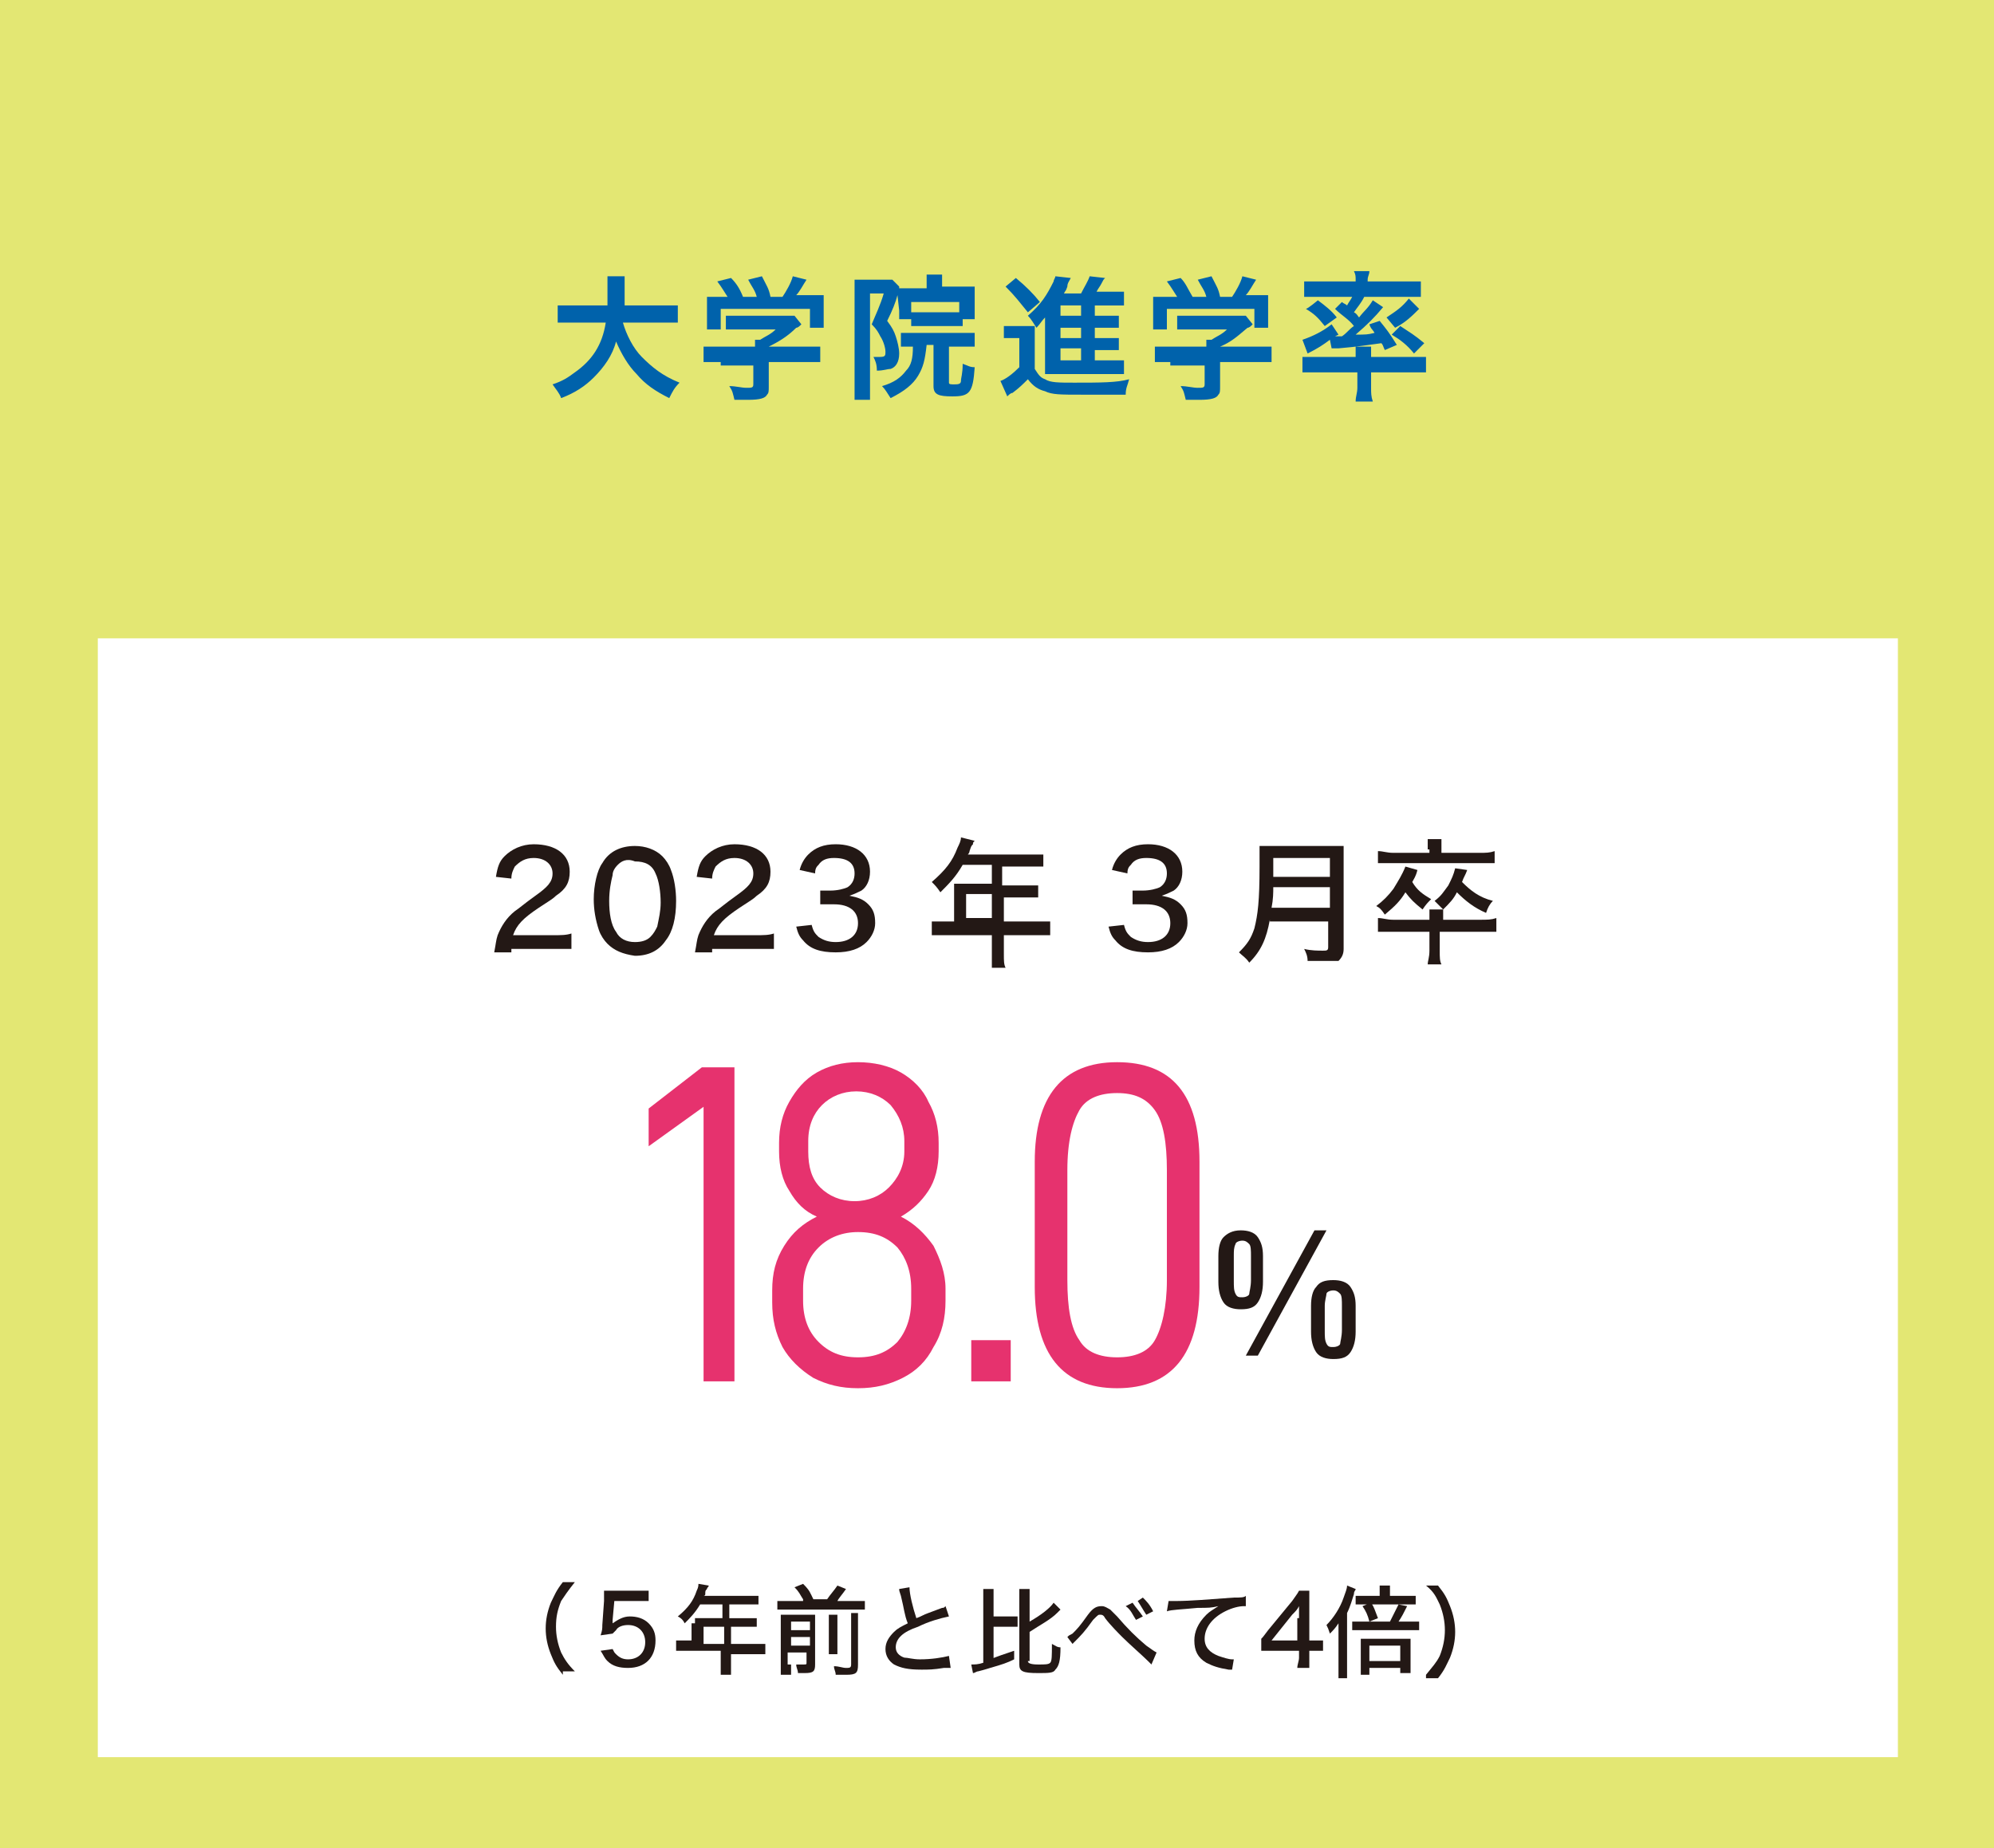
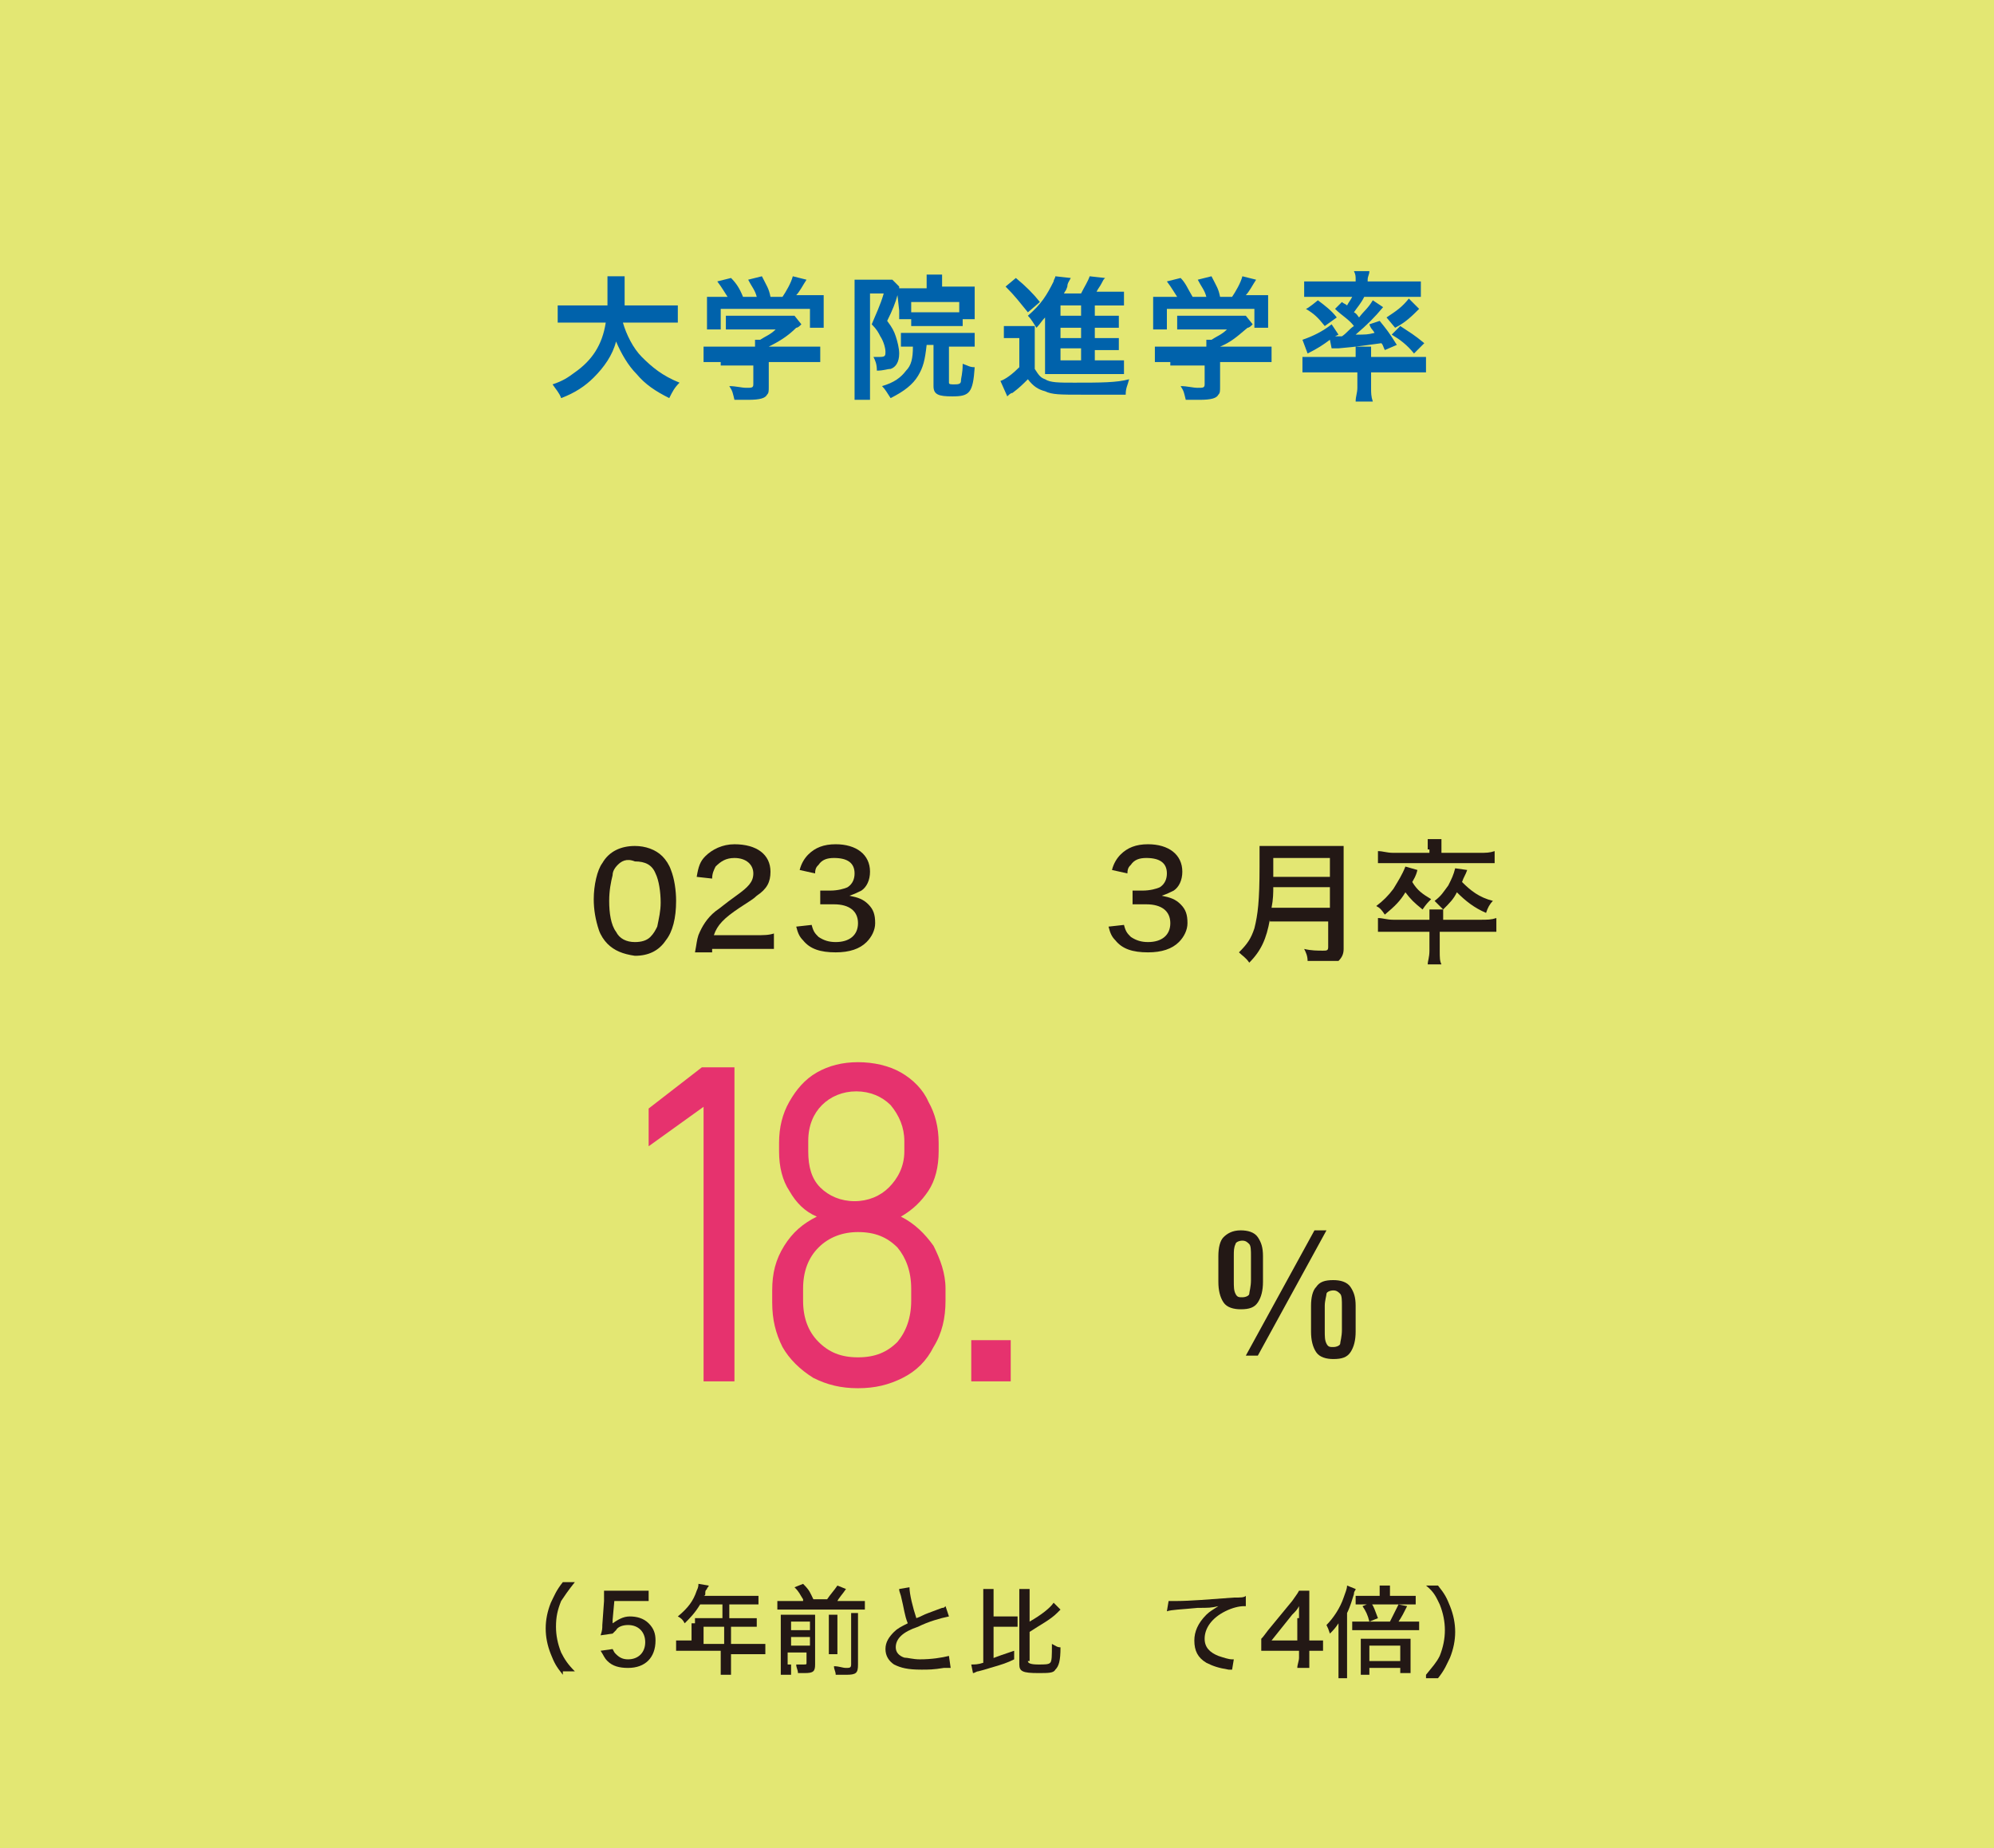
<svg xmlns="http://www.w3.org/2000/svg" version="1.1" id="_イヤー_2" x="0px" y="0px" viewBox="0 0 116.2 107.7" style="enable-background:new 0 0 116.2 107.7;" xml:space="preserve">
  <style type="text/css">
	.st0{fill:#E3E773;}
	.st1{fill:#0062AB;}
	.st2{fill:#FFFFFF;}
	.st3{fill:#231815;}
	.st4{fill:#E6326E;}
</style>
  <rect class="st0" width="116.2" height="107.7" />
  <g>
    <path class="st1" d="M36.3,18.8c0.2,0.7,0.6,1.5,1.1,2c0.6,0.6,1.2,1.1,2.2,1.5c-0.3,0.3-0.4,0.5-0.6,0.9c-0.8-0.4-1.4-0.8-1.9-1.4   c-0.5-0.5-0.9-1.2-1.2-1.9c-0.2,0.8-0.7,1.5-1.3,2.1c-0.5,0.5-1.1,0.9-1.9,1.2c-0.1-0.3-0.3-0.5-0.5-0.8c0.6-0.2,0.9-0.4,1.3-0.7   c1-0.7,1.6-1.6,1.8-2.9h-1.8c-0.5,0-0.7,0-1,0v-1c0.2,0,0.5,0,1,0h1.9c0-0.4,0-0.5,0-0.9c0-0.3,0-0.6,0-0.8h1c0,0.3,0,0.4,0,0.9   c0,0.3,0,0.5,0,0.8h2.1c0.4,0,0.7,0,1,0v1c-0.3,0-0.5,0-1,0L36.3,18.8L36.3,18.8z" />
    <path class="st1" d="M42,21.1c-0.4,0-0.7,0-1,0v-0.9c0.3,0,0.6,0,0.9,0h2.1v0c0-0.2,0-0.3,0-0.4h0.3c0.3-0.2,0.6-0.3,0.9-0.6h-2.1   c-0.3,0-0.5,0-0.8,0v-0.8c0.2,0,0.5,0,0.8,0h2.6c0.3,0,0.5,0,0.6,0l0.4,0.5c-0.1,0.1-0.2,0.2-0.3,0.2c-0.5,0.5-1,0.8-1.6,1.1h2   c0.4,0,0.7,0,1,0v0.9c-0.2,0-0.6,0-1,0h-2v1.4c0,0.3,0,0.4-0.1,0.5c-0.1,0.2-0.4,0.3-1.1,0.3c-0.1,0-0.4,0-0.8,0   c-0.1-0.4-0.1-0.5-0.3-0.8c0.4,0,0.7,0.1,1,0.1c0.3,0,0.4,0,0.4-0.2v-1.1H42L42,21.1z M42.4,17.3c-0.2-0.3-0.3-0.5-0.6-0.9l0.8-0.2   c0.3,0.3,0.5,0.6,0.7,1.1h0.8c-0.1-0.4-0.3-0.6-0.5-1l0.8-0.2c0.3,0.6,0.4,0.7,0.5,1.2h0.7c0.2-0.3,0.5-0.8,0.6-1.2l0.8,0.2   c-0.2,0.3-0.4,0.7-0.6,0.9H47c0.5,0,0.7,0,1,0c0,0.2,0,0.4,0,0.6v0.7c0,0.2,0,0.4,0,0.6h-0.8V18H42v1.2h-0.8c0-0.2,0-0.4,0-0.6   v-0.7c0-0.3,0-0.5,0-0.6c0.3,0,0.4,0,0.9,0L42.4,17.3L42.4,17.3z" />
    <path class="st1" d="M52.3,17.2c-0.1,0.4-0.3,0.9-0.6,1.5c0.3,0.4,0.4,0.6,0.5,0.9c0.1,0.3,0.2,0.7,0.2,1c0,0.5-0.2,0.8-0.5,0.9   c-0.2,0-0.4,0.1-0.8,0.1c0-0.4-0.1-0.6-0.2-0.8c0.2,0,0.3,0,0.4,0c0.3,0,0.3-0.1,0.3-0.3s-0.1-0.6-0.3-0.9   c-0.1-0.2-0.2-0.4-0.5-0.7c0.2-0.5,0.5-1.1,0.7-1.8h-0.8v5.3c0,0.4,0,0.6,0,0.9h-0.9c0-0.2,0-0.5,0-0.9V17c0-0.3,0-0.5,0-0.7   c0.2,0,0.3,0,0.5,0h1.2c0.3,0,0.4,0,0.5,0l0.4,0.4c0,0,0,0.1,0,0.1c0.2,0,0.3,0,0.6,0h1v-0.3c0-0.2,0-0.4,0-0.5h0.9   c0,0.2,0,0.3,0,0.5v0.2h1.2c0.3,0,0.5,0,0.7,0c0,0.2,0,0.3,0,0.6V18c0,0.2,0,0.4,0,0.6h-0.7v0.4c-0.2,0-0.4,0-0.6,0h-1.8   c-0.2,0-0.4,0-0.6,0v-0.4h-0.7c0,0,0,0,0-0.1c0-0.1,0-0.3,0-0.4L52.3,17.2L52.3,17.2z M53.2,20.2c-0.4,0-0.5,0-0.7,0v-0.8   c0.2,0,0.4,0,0.7,0H56c0.4,0,0.5,0,0.8,0v0.8c-0.2,0-0.4,0-0.8,0h-0.7v2.1c0,0.1,0.1,0.1,0.3,0.1s0.4,0,0.4-0.2s0.1-0.4,0.1-1   c0.3,0.1,0.4,0.2,0.7,0.2c-0.1,1.5-0.3,1.7-1.3,1.7c-0.8,0-1.1-0.1-1.1-0.6v-2.4H54c-0.1,0.9-0.2,1.3-0.5,1.8   c-0.3,0.5-0.8,0.9-1.6,1.3c-0.2-0.3-0.3-0.5-0.5-0.7c0.7-0.2,1.1-0.5,1.4-0.9C53.1,21.3,53.2,20.9,53.2,20.2L53.2,20.2L53.2,20.2z    M55.9,17.6h-2.8v0.6c0.1,0,0.2,0,0.5,0h1.8c0.3,0,0.4,0,0.5,0V17.6z" />
    <path class="st1" d="M58.5,19c0.2,0,0.3,0,0.6,0h0.6c0.2,0,0.4,0,0.6,0c0,0.2,0,0.4,0,0.9v1.6c0.2,0.3,0.3,0.5,0.6,0.6   c0.3,0.2,0.8,0.2,1.7,0.2c1.5,0,2.5,0,3.2-0.2c-0.1,0.4-0.2,0.5-0.2,0.9c-0.7,0-1.7,0-2.6,0c-1.2,0-1.7,0-2.1-0.2   c-0.4-0.1-0.7-0.3-1-0.7c-0.3,0.3-0.5,0.5-0.9,0.8c-0.1,0-0.2,0.1-0.3,0.2l-0.4-0.9c0.3-0.1,0.7-0.4,1.1-0.8v-1.7H59   c-0.2,0-0.3,0-0.5,0L58.5,19L58.5,19z M59.2,16.2c0.6,0.5,1,0.9,1.4,1.4l-0.7,0.6c-0.5-0.6-0.7-0.9-1.3-1.5L59.2,16.2L59.2,16.2z    M63.8,21h0.9c0.4,0,0.6,0,0.8,0v0.8c-0.2,0-0.4,0-0.8,0h-3.1c-0.3,0-0.5,0-0.7,0c0-0.2,0-0.4,0-0.8v-2c0-0.2,0-0.3,0-0.5   c-0.2,0.2-0.3,0.4-0.5,0.6c-0.2-0.3-0.3-0.5-0.5-0.7c0.8-0.7,1.1-1.2,1.5-2c0-0.1,0.1-0.2,0.1-0.3l0.9,0.1   c-0.1,0.2-0.2,0.3-0.2,0.5c-0.1,0.3-0.1,0.2-0.2,0.4h1c0.2-0.4,0.4-0.7,0.5-1l0.9,0.1c-0.1,0.1-0.1,0.1-0.2,0.3   c-0.1,0.2-0.2,0.3-0.3,0.5h0.8c0.3,0,0.6,0,0.8,0v0.8c-0.2,0-0.4,0-0.7,0h-1v0.6h0.6c0.4,0,0.6,0,0.8,0v0.7c-0.2,0-0.4,0-0.8,0   h-0.6v0.6h0.6c0.4,0,0.6,0,0.8,0v0.7c-0.2,0-0.4,0-0.8,0h-0.6L63.8,21L63.8,21z M63,17.8h-1.2v0.6H63V17.8z M63,19.1h-1.2v0.6H63   V19.1z M61.8,20.3V21H63v-0.7H61.8z" />
    <path class="st1" d="M68.2,21.1c-0.4,0-0.7,0-0.9,0v-0.9c0.3,0,0.6,0,0.9,0h2.1v0c0-0.2,0-0.3,0-0.4h0.3c0.3-0.2,0.6-0.3,0.9-0.6   h-2.1c-0.3,0-0.5,0-0.8,0v-0.8c0.2,0,0.4,0,0.8,0H72c0.3,0,0.4,0,0.6,0l0.4,0.5c-0.1,0.1-0.2,0.2-0.3,0.2c-0.6,0.5-0.9,0.8-1.6,1.1   h2c0.4,0,0.7,0,1,0v0.9c-0.2,0-0.6,0-1,0h-2v1.4c0,0.3,0,0.4-0.1,0.5c-0.1,0.2-0.4,0.3-1.1,0.3c-0.1,0-0.4,0-0.8,0   c-0.1-0.4-0.1-0.5-0.3-0.8c0.4,0,0.7,0.1,1,0.1c0.3,0,0.4,0,0.4-0.2v-1.1H68.2L68.2,21.1z M68.6,17.3c-0.2-0.3-0.3-0.5-0.6-0.9   l0.8-0.2c0.3,0.3,0.4,0.6,0.7,1.1h0.8c-0.1-0.4-0.3-0.6-0.5-1l0.8-0.2c0.3,0.6,0.4,0.7,0.5,1.2h0.7c0.2-0.3,0.5-0.8,0.6-1.2   l0.8,0.2c-0.2,0.3-0.4,0.7-0.6,0.9h0.3c0.5,0,0.7,0,1,0c0,0.2,0,0.4,0,0.6v0.7c0,0.2,0,0.4,0,0.6h-0.8V18h-5.1v1.2h-0.8   c0-0.2,0-0.4,0-0.6v-0.7c0-0.3,0-0.5,0-0.6c0.3,0,0.4,0,0.9,0L68.6,17.3L68.6,17.3z" />
    <path class="st1" d="M76.8,21.7c-0.3,0-0.6,0-0.9,0v-0.9c0.2,0,0.5,0,0.8,0H79v-0.1c0-0.2,0-0.4,0-0.5h0.9c0,0.1,0,0.3,0,0.5v0.1   h2.4c0.3,0,0.6,0,0.8,0v0.9c-0.3,0-0.6,0-0.9,0h-2.3v0.9c0,0.3,0,0.5,0.1,0.8h-1c0-0.3,0.1-0.5,0.1-0.8v-0.9   C79,21.7,76.8,21.7,76.8,21.7z M78.2,17.6c0.1,0.1,0.2,0.1,0.3,0.2c0.1-0.2,0.2-0.3,0.3-0.5h-2c-0.3,0-0.6,0-0.8,0v-0.9   c0.3,0,0.5,0,0.9,0H79v-0.1c0-0.2,0-0.3-0.1-0.5h0.9c0,0.2-0.1,0.3-0.1,0.5v0.1h2.2c0.4,0,0.7,0,0.9,0v0.9c-0.2,0-0.5,0-0.8,0h-2.5   c-0.2,0.4-0.4,0.6-0.6,0.9c0.2,0.1,0.2,0.2,0.3,0.3c0.3-0.4,0.5-0.5,0.8-1l0.6,0.4c-0.5,0.6-0.9,1-1.6,1.6c0.6,0,0.7,0,1.1-0.1   c-0.1-0.2-0.2-0.2-0.3-0.5l0.6-0.2c0.4,0.5,0.5,0.6,1,1.4l-0.7,0.3c-0.1-0.2-0.1-0.3-0.2-0.4c-0.8,0.1-1.3,0.2-2.5,0.3   c-0.2,0-0.3,0-0.4,0l-0.1-0.5c-0.4,0.3-0.7,0.5-1.3,0.8l-0.3-0.8c0.6-0.2,1.2-0.5,1.7-0.9l0.4,0.6l-0.2,0.1h0.1c0,0,0.2,0,0.3,0   c0.3-0.2,0.4-0.4,0.7-0.6c-0.3-0.4-0.7-0.6-1.1-1L78.2,17.6L78.2,17.6z M76.8,17.5c0.4,0.3,0.8,0.6,1.1,1L77.2,19   c-0.4-0.5-0.6-0.7-1.1-1C76.2,18,76.8,17.5,76.8,17.5z M82.7,18c-0.4,0.4-0.8,0.8-1.4,1.1l-0.5-0.6c0.6-0.4,0.9-0.6,1.3-1.1   L82.7,18L82.7,18z M81.6,19c0.6,0.4,0.8,0.5,1.4,1l-0.6,0.6c-0.4-0.5-0.8-0.8-1.3-1.1L81.6,19L81.6,19z" />
  </g>
-   <rect x="5.7" y="37.2" class="st2" width="104.9" height="65.2" />
  <g>
    <g>
      <g>
-         <path class="st3" d="M29.8,55.5c-0.6,0-0.7,0-1,0c0.1-0.5,0.1-0.7,0.2-1c0.2-0.5,0.5-1,1-1.4c0.3-0.2,0.5-0.4,1.2-0.9     c0.7-0.5,1-0.8,1-1.3c0-0.5-0.4-0.9-1.1-0.9c-0.5,0-0.8,0.2-1.1,0.5c-0.1,0.2-0.2,0.4-0.2,0.7l-0.9-0.1c0.1-0.6,0.2-0.9,0.5-1.2     c0.4-0.4,1-0.7,1.7-0.7c1.3,0,2.1,0.6,2.1,1.6c0,0.6-0.2,1-0.8,1.4c-0.2,0.2-0.4,0.3-1,0.7c-0.9,0.6-1.3,1-1.5,1.6h2.3     c0.5,0,0.8,0,1.1-0.1v0.9c-0.3,0-0.6,0-1.1,0H29.8z" />
        <path class="st3" d="M35.4,55c-0.2-0.2-0.4-0.5-0.5-0.8c-0.2-0.6-0.3-1.2-0.3-1.8c0-0.8,0.2-1.7,0.5-2.1c0.4-0.7,1.1-1,1.9-1     c0.6,0,1.2,0.2,1.6,0.6c0.2,0.2,0.4,0.5,0.5,0.8c0.2,0.5,0.3,1.2,0.3,1.8c0,1-0.2,1.8-0.6,2.3c-0.4,0.6-1,0.9-1.8,0.9     C36.3,55.6,35.8,55.4,35.4,55z M36,50.4c-0.2,0.2-0.3,0.4-0.3,0.6c-0.1,0.4-0.2,0.9-0.2,1.5c0,0.7,0.1,1.4,0.4,1.8     c0.2,0.4,0.6,0.6,1.1,0.6c0.4,0,0.7-0.1,0.9-0.3c0.2-0.2,0.3-0.4,0.4-0.6c0.1-0.5,0.2-0.9,0.2-1.4c0-0.6-0.1-1.3-0.3-1.7     c-0.2-0.5-0.6-0.7-1.2-0.7C36.5,50,36.2,50.2,36,50.4z" />
        <path class="st3" d="M41.5,55.5c-0.6,0-0.7,0-1,0c0.1-0.5,0.1-0.7,0.2-1c0.2-0.5,0.5-1,1-1.4c0.3-0.2,0.5-0.4,1.2-0.9     c0.7-0.5,1-0.8,1-1.3c0-0.5-0.4-0.9-1.1-0.9c-0.5,0-0.8,0.2-1.1,0.5c-0.1,0.2-0.2,0.4-0.2,0.7l-0.9-0.1c0.1-0.6,0.2-0.9,0.5-1.2     c0.4-0.4,1-0.7,1.7-0.7c1.3,0,2.1,0.6,2.1,1.6c0,0.6-0.2,1-0.8,1.4c-0.2,0.2-0.4,0.3-1,0.7c-0.9,0.6-1.3,1-1.5,1.6H44     c0.5,0,0.8,0,1.1-0.1v0.9c-0.3,0-0.6,0-1.1,0H41.5z" />
        <path class="st3" d="M47.3,53.9c0.1,0.4,0.2,0.5,0.4,0.7c0.3,0.2,0.6,0.3,1,0.3c0.8,0,1.3-0.4,1.3-1.1c0-0.7-0.5-1.1-1.4-1.1     c-0.3,0-0.5,0-0.8,0v-0.8c0.2,0,0.4,0,0.6,0c0.4,0,0.8-0.1,1-0.2c0.3-0.2,0.4-0.5,0.4-0.8c0-0.6-0.4-0.9-1.2-0.9     c-0.4,0-0.7,0.1-0.9,0.4c-0.1,0.1-0.2,0.2-0.2,0.5l-0.9-0.2c0.1-0.4,0.3-0.7,0.5-0.9c0.4-0.4,0.9-0.6,1.6-0.6c1.2,0,2,0.6,2,1.6     c0,0.5-0.2,0.9-0.5,1.1c-0.2,0.1-0.4,0.2-0.7,0.3c0.5,0.1,0.8,0.2,1.1,0.5c0.3,0.3,0.4,0.6,0.4,1.1c0,0.4-0.2,0.8-0.5,1.1     c-0.4,0.4-1,0.6-1.8,0.6c-0.9,0-1.5-0.2-1.9-0.7c-0.2-0.2-0.3-0.4-0.4-0.8L47.3,53.9z" />
-         <path class="st3" d="M55.6,52c0-0.2,0-0.3,0-0.5c0.2,0,0.3,0,0.5,0h1.7v-1.1h-1.7c-0.4,0.7-0.8,1.1-1.3,1.6     c-0.2-0.3-0.3-0.4-0.5-0.6c0.8-0.7,1.2-1.2,1.5-2c0.1-0.2,0.2-0.4,0.2-0.6l0.8,0.2c-0.1,0.1-0.1,0.1-0.1,0.2     c-0.1,0.1-0.1,0.1-0.2,0.4c0,0.1-0.1,0.2-0.1,0.2h3.7c0.4,0,0.5,0,0.7,0v0.7c-0.2,0-0.4,0-0.7,0h-1.7v1.1h1.3c0.3,0,0.5,0,0.8,0     v0.7c-0.2,0-0.4,0-0.7,0h-1.3v1.4h1.9c0.4,0,0.6,0,0.8,0v0.8c-0.2,0-0.5,0-0.8,0h-1.9v1.1c0,0.4,0,0.6,0.1,0.8h-0.8     c0-0.2,0-0.4,0-0.8v-1.1h-2.7c-0.3,0-0.6,0-0.8,0v-0.8c0.2,0,0.5,0,0.8,0h0.5V52z M57.8,53.5v-1.4h-1.5v1.4H57.8z" />
        <path class="st3" d="M65.5,53.9c0.1,0.4,0.2,0.5,0.4,0.7c0.3,0.2,0.6,0.3,1,0.3c0.8,0,1.3-0.4,1.3-1.1c0-0.7-0.5-1.1-1.4-1.1     c-0.3,0-0.5,0-0.8,0v-0.8c0.2,0,0.4,0,0.6,0c0.4,0,0.8-0.1,1-0.2c0.3-0.2,0.4-0.5,0.4-0.8c0-0.6-0.4-0.9-1.2-0.9     c-0.4,0-0.7,0.1-0.9,0.4c-0.1,0.1-0.2,0.2-0.2,0.5l-0.9-0.2c0.1-0.4,0.3-0.7,0.5-0.9c0.4-0.4,0.9-0.6,1.6-0.6c1.2,0,2,0.6,2,1.6     c0,0.5-0.2,0.9-0.5,1.1c-0.2,0.1-0.4,0.2-0.7,0.3c0.5,0.1,0.8,0.2,1.1,0.5c0.3,0.3,0.4,0.6,0.4,1.1c0,0.4-0.2,0.8-0.5,1.1     c-0.4,0.4-1,0.6-1.8,0.6c-0.9,0-1.5-0.2-1.9-0.7c-0.2-0.2-0.3-0.4-0.4-0.8L65.5,53.9z" />
        <path class="st3" d="M74,53.6c-0.2,1.1-0.5,1.8-1.2,2.5c-0.2-0.3-0.4-0.4-0.6-0.6c0.5-0.5,0.7-0.8,0.9-1.4     c0.2-0.8,0.3-1.6,0.3-3.6c0-0.7,0-0.9,0-1.2c0.3,0,0.5,0,0.9,0h3.1c0.4,0,0.6,0,0.9,0c0,0.2,0,0.4,0,0.9v5.1     c0,0.3-0.1,0.5-0.3,0.7C77.8,56,77.6,56,77.1,56c-0.3,0-0.5,0-0.9,0c0-0.3-0.1-0.5-0.2-0.7c0.4,0.1,0.8,0.1,1.1,0.1     c0.2,0,0.3,0,0.3-0.2v-1.5H74z M77.5,52.9v-1.2h-3.3c0,0.3,0,0.7-0.1,1.2H77.5z M77.5,51.1V50h-3.3v1.1H77.5z" />
        <path class="st3" d="M86.2,53.6c0.5,0,0.7,0,1-0.1v0.8c-0.3,0-0.5,0-1,0h-2.3v1.1c0,0.4,0,0.6,0.1,0.8h-0.8     c0-0.2,0.1-0.4,0.1-0.8v-1.1h-2.1c-0.4,0-0.7,0-0.9,0v-0.8c0.3,0,0.5,0.1,0.9,0.1h2.1v0c0-0.3,0-0.5,0-0.6h0.8c0,0.2,0,0.3,0,0.6     v0H86.2z M83.2,49.5c0-0.2,0-0.4,0-0.6H84c0,0.2,0,0.4,0,0.6v0.2h2.2c0.4,0,0.6,0,0.9-0.1v0.7c-0.2,0-0.5,0-0.9,0h-5     c-0.4,0-0.7,0-0.9,0v-0.7c0.3,0,0.5,0.1,0.9,0.1h2.1V49.5z M82.6,50.7c-0.1,0.4-0.2,0.5-0.3,0.7c0.3,0.5,0.6,0.7,1.1,1     c-0.2,0.2-0.3,0.3-0.5,0.6c-0.5-0.4-0.7-0.6-1-1c-0.3,0.5-0.6,0.8-1.2,1.3c-0.2-0.3-0.3-0.4-0.5-0.5c0.4-0.3,0.7-0.6,1-1     c0.3-0.5,0.5-0.8,0.7-1.3L82.6,50.7z M85.5,50.7c-0.1,0.3-0.2,0.4-0.3,0.7c0.5,0.5,1,0.9,1.8,1.1c-0.2,0.2-0.3,0.4-0.4,0.7     c-0.7-0.3-1.2-0.7-1.7-1.2c-0.2,0.4-0.4,0.6-0.8,1c-0.2-0.2-0.3-0.3-0.5-0.5c0.4-0.3,0.5-0.5,0.8-0.9c0.2-0.4,0.3-0.6,0.4-1     L85.5,50.7z" />
        <path class="st4" d="M37.8,66.8v-2.2l3.1-2.4h1.9v18.3H41V64.5L37.8,66.8z" />
        <path class="st4" d="M45.6,78.5c-0.4-0.8-0.6-1.6-0.6-2.6v-0.7c0-1,0.2-1.8,0.7-2.6c0.5-0.8,1.1-1.3,1.9-1.7     c-0.7-0.3-1.2-0.8-1.6-1.5c-0.4-0.6-0.6-1.4-0.6-2.3v-0.5c0-0.9,0.2-1.7,0.6-2.4c0.4-0.7,0.9-1.3,1.6-1.7     c0.7-0.4,1.5-0.6,2.4-0.6c0.9,0,1.8,0.2,2.5,0.6c0.7,0.4,1.3,1,1.6,1.7c0.4,0.7,0.6,1.5,0.6,2.4v0.5c0,0.9-0.2,1.7-0.6,2.3     c-0.4,0.6-0.9,1.1-1.6,1.5c0.8,0.4,1.4,1,1.9,1.7c0.4,0.8,0.7,1.6,0.7,2.5v0.7c0,1-0.2,1.9-0.7,2.7c-0.4,0.8-1,1.4-1.8,1.8     c-0.8,0.4-1.6,0.6-2.6,0.6c-1,0-1.8-0.2-2.6-0.6C46.6,79.8,46,79.2,45.6,78.5z M53.1,75.8v-0.7c0-1-0.3-1.8-0.8-2.4     c-0.6-0.6-1.3-0.9-2.3-0.9c-0.9,0-1.7,0.3-2.3,0.9c-0.6,0.6-0.9,1.4-0.9,2.4v0.7c0,1,0.3,1.8,0.9,2.4c0.6,0.6,1.3,0.9,2.3,0.9     s1.7-0.3,2.3-0.9C52.8,77.6,53.1,76.8,53.1,75.8z M52.7,67.1v-0.6c0-0.8-0.3-1.5-0.8-2.1c-0.5-0.5-1.2-0.8-2-0.8s-1.5,0.3-2,0.8     c-0.5,0.5-0.8,1.2-0.8,2.1v0.6c0,0.9,0.2,1.6,0.7,2.1s1.2,0.8,2,0.8s1.5-0.3,2-0.8S52.7,68,52.7,67.1z" />
        <path class="st4" d="M58.9,78.1v2.4h-2.3v-2.4H58.9z" />
-         <path class="st4" d="M60.3,67.7c0-3.8,1.6-5.8,4.8-5.8c3.2,0,4.8,1.9,4.8,5.8V75c0,3.9-1.6,5.9-4.8,5.9c-3.2,0-4.8-2-4.8-5.9     V67.7z M68,74.6v-6.4c0-1.6-0.2-2.8-0.7-3.5s-1.2-1-2.2-1s-1.8,0.3-2.2,1c-0.4,0.7-0.7,1.8-0.7,3.5v6.4c0,1.6,0.2,2.8,0.7,3.5     c0.4,0.7,1.2,1,2.2,1s1.8-0.3,2.2-1S68,76.2,68,74.6z" />
        <path class="st3" d="M71,74.7v-1.5c0-0.5,0.1-0.9,0.3-1.1s0.5-0.4,1-0.4c0.4,0,0.8,0.1,1,0.4s0.3,0.6,0.3,1.1v1.5     c0,0.5-0.1,0.9-0.3,1.2s-0.5,0.4-1,0.4c-0.4,0-0.8-0.1-1-0.4C71.1,75.6,71,75.2,71,74.7z M72.9,74.6v-1.4c0-0.3,0-0.6-0.1-0.7     c-0.1-0.1-0.2-0.2-0.4-0.2c-0.2,0-0.4,0.1-0.4,0.2c-0.1,0.2-0.1,0.4-0.1,0.7v1.4c0,0.4,0,0.6,0.1,0.8s0.2,0.2,0.4,0.2     c0.2,0,0.4-0.1,0.4-0.2S72.9,75,72.9,74.6z M77.3,71.7l-4,7.3h-0.7l4-7.3H77.3z M76.4,77.6v-1.5c0-0.5,0.1-0.9,0.3-1.1     c0.2-0.3,0.5-0.4,1-0.4c0.4,0,0.8,0.1,1,0.4s0.3,0.6,0.3,1.1v1.5c0,0.5-0.1,0.9-0.3,1.2c-0.2,0.3-0.5,0.4-1,0.4     c-0.4,0-0.8-0.1-1-0.4C76.5,78.5,76.4,78.1,76.4,77.6z M78.2,77.5v-1.4c0-0.3,0-0.6-0.1-0.7s-0.2-0.2-0.4-0.2     c-0.2,0-0.4,0.1-0.4,0.2s-0.1,0.4-0.1,0.7v1.4c0,0.4,0,0.6,0.1,0.8s0.2,0.2,0.4,0.2c0.2,0,0.4-0.1,0.4-0.2S78.2,77.9,78.2,77.5z" />
      </g>
    </g>
    <g>
      <path class="st3" d="M32.8,97.6c-0.4-0.5-0.5-0.7-0.7-1.2c-0.2-0.5-0.3-1-0.3-1.5c0-0.5,0.1-1,0.3-1.5c0.2-0.4,0.3-0.7,0.7-1.2    h0.7c-0.4,0.5-0.6,0.8-0.8,1.1c-0.2,0.5-0.3,0.9-0.3,1.5c0,0.5,0.1,1,0.3,1.5c0.2,0.4,0.4,0.7,0.8,1.1H32.8z" />
      <path class="st3" d="M35.7,94.4c0,0.1,0,0.1,0,0.2c0.3-0.2,0.6-0.4,1-0.4c0.4,0,0.8,0.1,1.1,0.4c0.3,0.3,0.4,0.6,0.4,1    c0,1-0.6,1.6-1.6,1.6c-0.5,0-0.9-0.1-1.2-0.4c-0.2-0.2-0.2-0.3-0.4-0.6l0.7-0.1c0.1,0.2,0.1,0.2,0.2,0.3c0.2,0.2,0.4,0.3,0.7,0.3    c0.6,0,1-0.4,1-1c0-0.6-0.4-1-1-1c-0.3,0-0.6,0.1-0.7,0.3c-0.1,0.1-0.1,0.1-0.2,0.2L35,95.3c0.1-0.3,0.1-0.4,0.1-0.6l0.1-1.4    c0-0.1,0-0.3,0-0.4c0,0,0-0.1,0-0.1c0,0,0-0.1,0-0.1c0.2,0,0.3,0,0.6,0h1.3c0.4,0,0.5,0,0.7,0v0.6c-0.2,0-0.4,0-0.7,0h-1.3    L35.7,94.4z" />
      <path class="st3" d="M40.5,94.6c0-0.1,0-0.2,0-0.3c0.1,0,0.2,0,0.4,0h1.2v-0.8h-1.3c-0.3,0.5-0.6,0.8-0.9,1.1    c-0.1-0.2-0.2-0.3-0.4-0.4c0.6-0.5,0.9-0.9,1.1-1.5c0.1-0.2,0.1-0.3,0.1-0.4l0.6,0.1c0,0.1-0.1,0.1-0.1,0.2    c-0.1,0.1-0.1,0.1-0.1,0.3c0,0.1-0.1,0.1-0.1,0.1h2.7c0.3,0,0.4,0,0.5,0v0.5c-0.2,0-0.3,0-0.5,0h-1.2v0.8h1c0.2,0,0.4,0,0.6,0v0.5    c-0.2,0-0.3,0-0.5,0h-1v1H44c0.3,0,0.4,0,0.6,0v0.6c-0.2,0-0.4,0-0.6,0h-1.4V97c0,0.3,0,0.4,0,0.6h-0.6c0-0.2,0-0.3,0-0.6v-0.8h-2    c-0.2,0-0.4,0-0.6,0v-0.6c0.2,0,0.3,0,0.6,0h0.3V94.6z M42.2,95.8v-1H41v1H42.2z" />
      <path class="st3" d="M46.8,93.2c-0.2-0.3-0.2-0.4-0.5-0.7l0.5-0.2c0.4,0.4,0.4,0.5,0.6,0.9h0.8c0.2-0.3,0.4-0.5,0.6-0.8l0.5,0.2    c-0.2,0.3-0.4,0.5-0.5,0.7h1c0.3,0,0.4,0,0.6,0v0.5c-0.2,0-0.3,0-0.6,0h-3.9c-0.3,0-0.4,0-0.6,0v-0.5c0.2,0,0.3,0,0.6,0H46.8z     M46.1,97c0,0.3,0,0.4,0,0.6h-0.6c0-0.2,0-0.3,0-0.6v-2.4c0-0.3,0-0.4,0-0.5c0.2,0,0.3,0,0.5,0h1c0.3,0,0.4,0,0.5,0    c0,0.1,0,0.3,0,0.6V97c0,0.4-0.1,0.5-0.6,0.5c-0.1,0-0.2,0-0.4,0c0-0.2-0.1-0.3-0.1-0.5c0.2,0,0.3,0,0.4,0c0.2,0,0.2,0,0.2-0.1    v-0.6h-1.1V97z M47.2,95v-0.5h-1.1V95H47.2z M47.2,95.9v-0.5h-1.1v0.5H47.2z M48.8,94.1c0,0.1,0,0.2,0,0.5v1.2c0,0.4,0,0.5,0,0.6    h-0.5c0-0.2,0-0.3,0-0.6v-1.2c0-0.3,0-0.4,0-0.5H48.8z M50,93.9c0,0.1,0,0.3,0,0.6V97c0,0.5-0.1,0.6-0.7,0.6c-0.1,0-0.3,0-0.6,0    c0-0.2-0.1-0.3-0.1-0.5c0.3,0,0.5,0.1,0.7,0.1c0.2,0,0.3,0,0.3-0.2v-2.4c0-0.3,0-0.4,0-0.6H50z" />
      <path class="st3" d="M53,92.5c0,0.4,0.2,1.2,0.4,1.8c0.3-0.1,0.4-0.2,0.7-0.3l0.8-0.3c0.1,0,0.1,0,0.2-0.1l0.2,0.6    c-0.5,0.1-1.2,0.3-1.8,0.6c-0.9,0.3-1.3,0.7-1.3,1.2c0,0.3,0.2,0.5,0.5,0.6c0.2,0,0.5,0.1,0.9,0.1c0.7,0,1.3-0.1,1.7-0.2l0.1,0.7    c-0.1,0-0.1,0-0.4,0c-0.6,0.1-0.9,0.1-1.3,0.1c-0.8,0-1.2-0.1-1.6-0.3c-0.3-0.2-0.5-0.5-0.5-0.9c0-0.4,0.2-0.7,0.5-1    c0.2-0.2,0.4-0.3,0.8-0.5c-0.2-0.5-0.2-0.8-0.4-1.6c-0.1-0.3-0.1-0.3-0.1-0.4L53,92.5z" />
      <path class="st3" d="M57.7,96.7c0.5-0.2,0.8-0.3,1.4-0.5l0,0.5c-0.4,0.2-0.7,0.3-1.4,0.5c0,0-0.3,0.1-0.7,0.2    c-0.1,0-0.2,0.1-0.3,0.1L56.6,97c0.2,0,0.4,0,0.7-0.1v-3.7c0-0.3,0-0.4,0-0.6h0.6c0,0.2,0,0.3,0,0.6v1h0.9c0.3,0,0.4,0,0.5,0v0.6    c-0.1,0-0.3,0-0.5,0h-0.9V96.7z M59.9,96.8c0,0.1,0.1,0.2,0.6,0.2c0.4,0,0.6,0,0.7-0.1c0.1-0.1,0.1-0.4,0.1-1.1    c0.2,0.1,0.3,0.2,0.5,0.2c0,0.8-0.1,1.1-0.3,1.3c-0.1,0.2-0.4,0.2-1,0.2c-0.9,0-1.1-0.1-1.1-0.5v-3.8c0-0.3,0-0.4,0-0.6h0.6    c0,0.2,0,0.3,0,0.6v1.3c0.7-0.4,1.2-0.8,1.4-1.1l0.4,0.4c-0.1,0.1-0.1,0.1-0.2,0.2c-0.4,0.4-1,0.7-1.6,1.1V96.8z" />
-       <path class="st3" d="M62.2,95.4c0.1-0.1,0.1-0.1,0.3-0.2c0.3-0.3,0.4-0.4,0.9-1.1c0.3-0.4,0.5-0.5,0.8-0.5c0.2,0,0.3,0.1,0.5,0.2    c0.1,0.1,0.2,0.2,0.4,0.4c0.6,0.7,1.1,1.2,1.7,1.7c0.3,0.2,0.4,0.3,0.6,0.4L67.1,97c-0.1-0.1-0.1-0.1-0.2-0.2    c-0.3-0.3-1.1-1-1.5-1.4c-0.2-0.2-0.7-0.7-1-1.1c-0.1-0.2-0.2-0.2-0.3-0.2c-0.1,0-0.1,0-0.4,0.3c-0.5,0.7-0.7,0.9-1.1,1.3    c-0.1,0.1-0.1,0.1-0.1,0.1L62.2,95.4z M66,93.4c0.2,0.3,0.4,0.5,0.6,0.8l-0.4,0.2c-0.2-0.3-0.3-0.6-0.6-0.8L66,93.4z M66.6,93.1    c0.2,0.2,0.4,0.4,0.6,0.8l-0.4,0.2c-0.2-0.3-0.3-0.5-0.5-0.8L66.6,93.1z" />
      <path class="st3" d="M68.1,93.3c0.1,0,0.1,0,0.2,0c0.1,0,0.2,0,0.3,0c0.7,0,2-0.1,3.3-0.2c0.4,0,0.6,0,0.7-0.1l0,0.6    c0,0-0.1,0-0.1,0c-0.3,0-0.7,0.1-1.1,0.3c-0.8,0.4-1.2,1-1.2,1.6c0,0.5,0.3,0.8,0.8,1c0.3,0.1,0.6,0.2,0.8,0.2c0,0,0.1,0,0.1,0    l-0.1,0.6c-0.1,0-0.1,0-0.2,0c-0.6-0.1-0.9-0.2-1.3-0.4c-0.5-0.3-0.7-0.7-0.7-1.3c0-0.5,0.2-1,0.7-1.5c0.2-0.2,0.4-0.3,0.7-0.5    c-0.4,0.1-0.6,0.1-1.2,0.1c-1,0.1-1.5,0.1-1.8,0.2L68.1,93.3z" />
      <path class="st3" d="M73.5,95.5c0.1-0.1,0.1-0.1,0.4-0.5l1.4-1.7c0.2-0.3,0.3-0.4,0.4-0.6h0.6c0,0.3,0,0.5,0,1v1.9h0.2    c0.2,0,0.4,0,0.6,0v0.6c-0.2,0-0.3,0-0.6,0h-0.2v0.4c0,0.3,0,0.4,0,0.6h-0.7c0-0.2,0.1-0.4,0.1-0.6v-0.4h-1.5c-0.3,0-0.5,0-0.7,0    V95.5z M75.7,94.3c0-0.3,0-0.5,0-0.7c-0.1,0.2-0.2,0.3-0.4,0.5l-1.2,1.5h1.5V94.3z" />
      <path class="st3" d="M78,95.3c0-0.2,0-0.4,0-0.7c-0.2,0.3-0.3,0.4-0.5,0.6c-0.1-0.3-0.1-0.3-0.2-0.5c0.4-0.4,0.8-1,1-1.6    c0.1-0.3,0.2-0.5,0.2-0.7l0.5,0.2c0,0.1-0.1,0.1-0.1,0.3c-0.1,0.3-0.2,0.7-0.4,1.1v3.1c0,0.3,0,0.5,0,0.7H78c0-0.2,0-0.4,0-0.7    V95.3z M79.8,94.5c-0.1-0.4-0.2-0.6-0.4-0.9l0.5-0.2c0.2,0.3,0.2,0.4,0.4,0.9L79.8,94.5H81c0.2-0.4,0.3-0.6,0.5-1l0.5,0.1    c-0.2,0.4-0.3,0.6-0.5,0.9h0.6c0.2,0,0.4,0,0.6,0V95c-0.1,0-0.3,0-0.6,0h-2.8c-0.2,0-0.4,0-0.5,0v-0.5c0.1,0,0.2,0,0.5,0H79.8z     M81.9,93c0.3,0,0.5,0,0.6,0v0.5c-0.1,0-0.3,0-0.6,0h-2.3c-0.3,0-0.4,0-0.6,0V93c0.1,0,0.3,0,0.6,0h0.8v-0.2c0-0.2,0-0.3,0-0.4H81    c0,0.1,0,0.3,0,0.4V93H81.9z M79.8,97.6h-0.5c0-0.1,0-0.3,0-0.5v-1.1c0-0.2,0-0.3,0-0.5c0.1,0,0.3,0,0.5,0h2c0.2,0,0.3,0,0.4,0    c0,0.1,0,0.2,0,0.5V97c0,0.2,0,0.4,0,0.5h-0.6v-0.3h-1.8V97.6z M79.8,96.8h1.8v-0.9h-1.8V96.8z" />
      <path class="st3" d="M83.1,97.6c0.4-0.5,0.6-0.7,0.8-1.1c0.2-0.5,0.3-1,0.3-1.5c0-0.5-0.1-1-0.3-1.5c-0.2-0.4-0.3-0.7-0.8-1.1h0.7    c0.4,0.5,0.5,0.7,0.7,1.2c0.2,0.5,0.3,1,0.3,1.5c0,0.5-0.1,1-0.3,1.5c-0.2,0.4-0.3,0.7-0.7,1.2H83.1z" />
    </g>
  </g>
</svg>